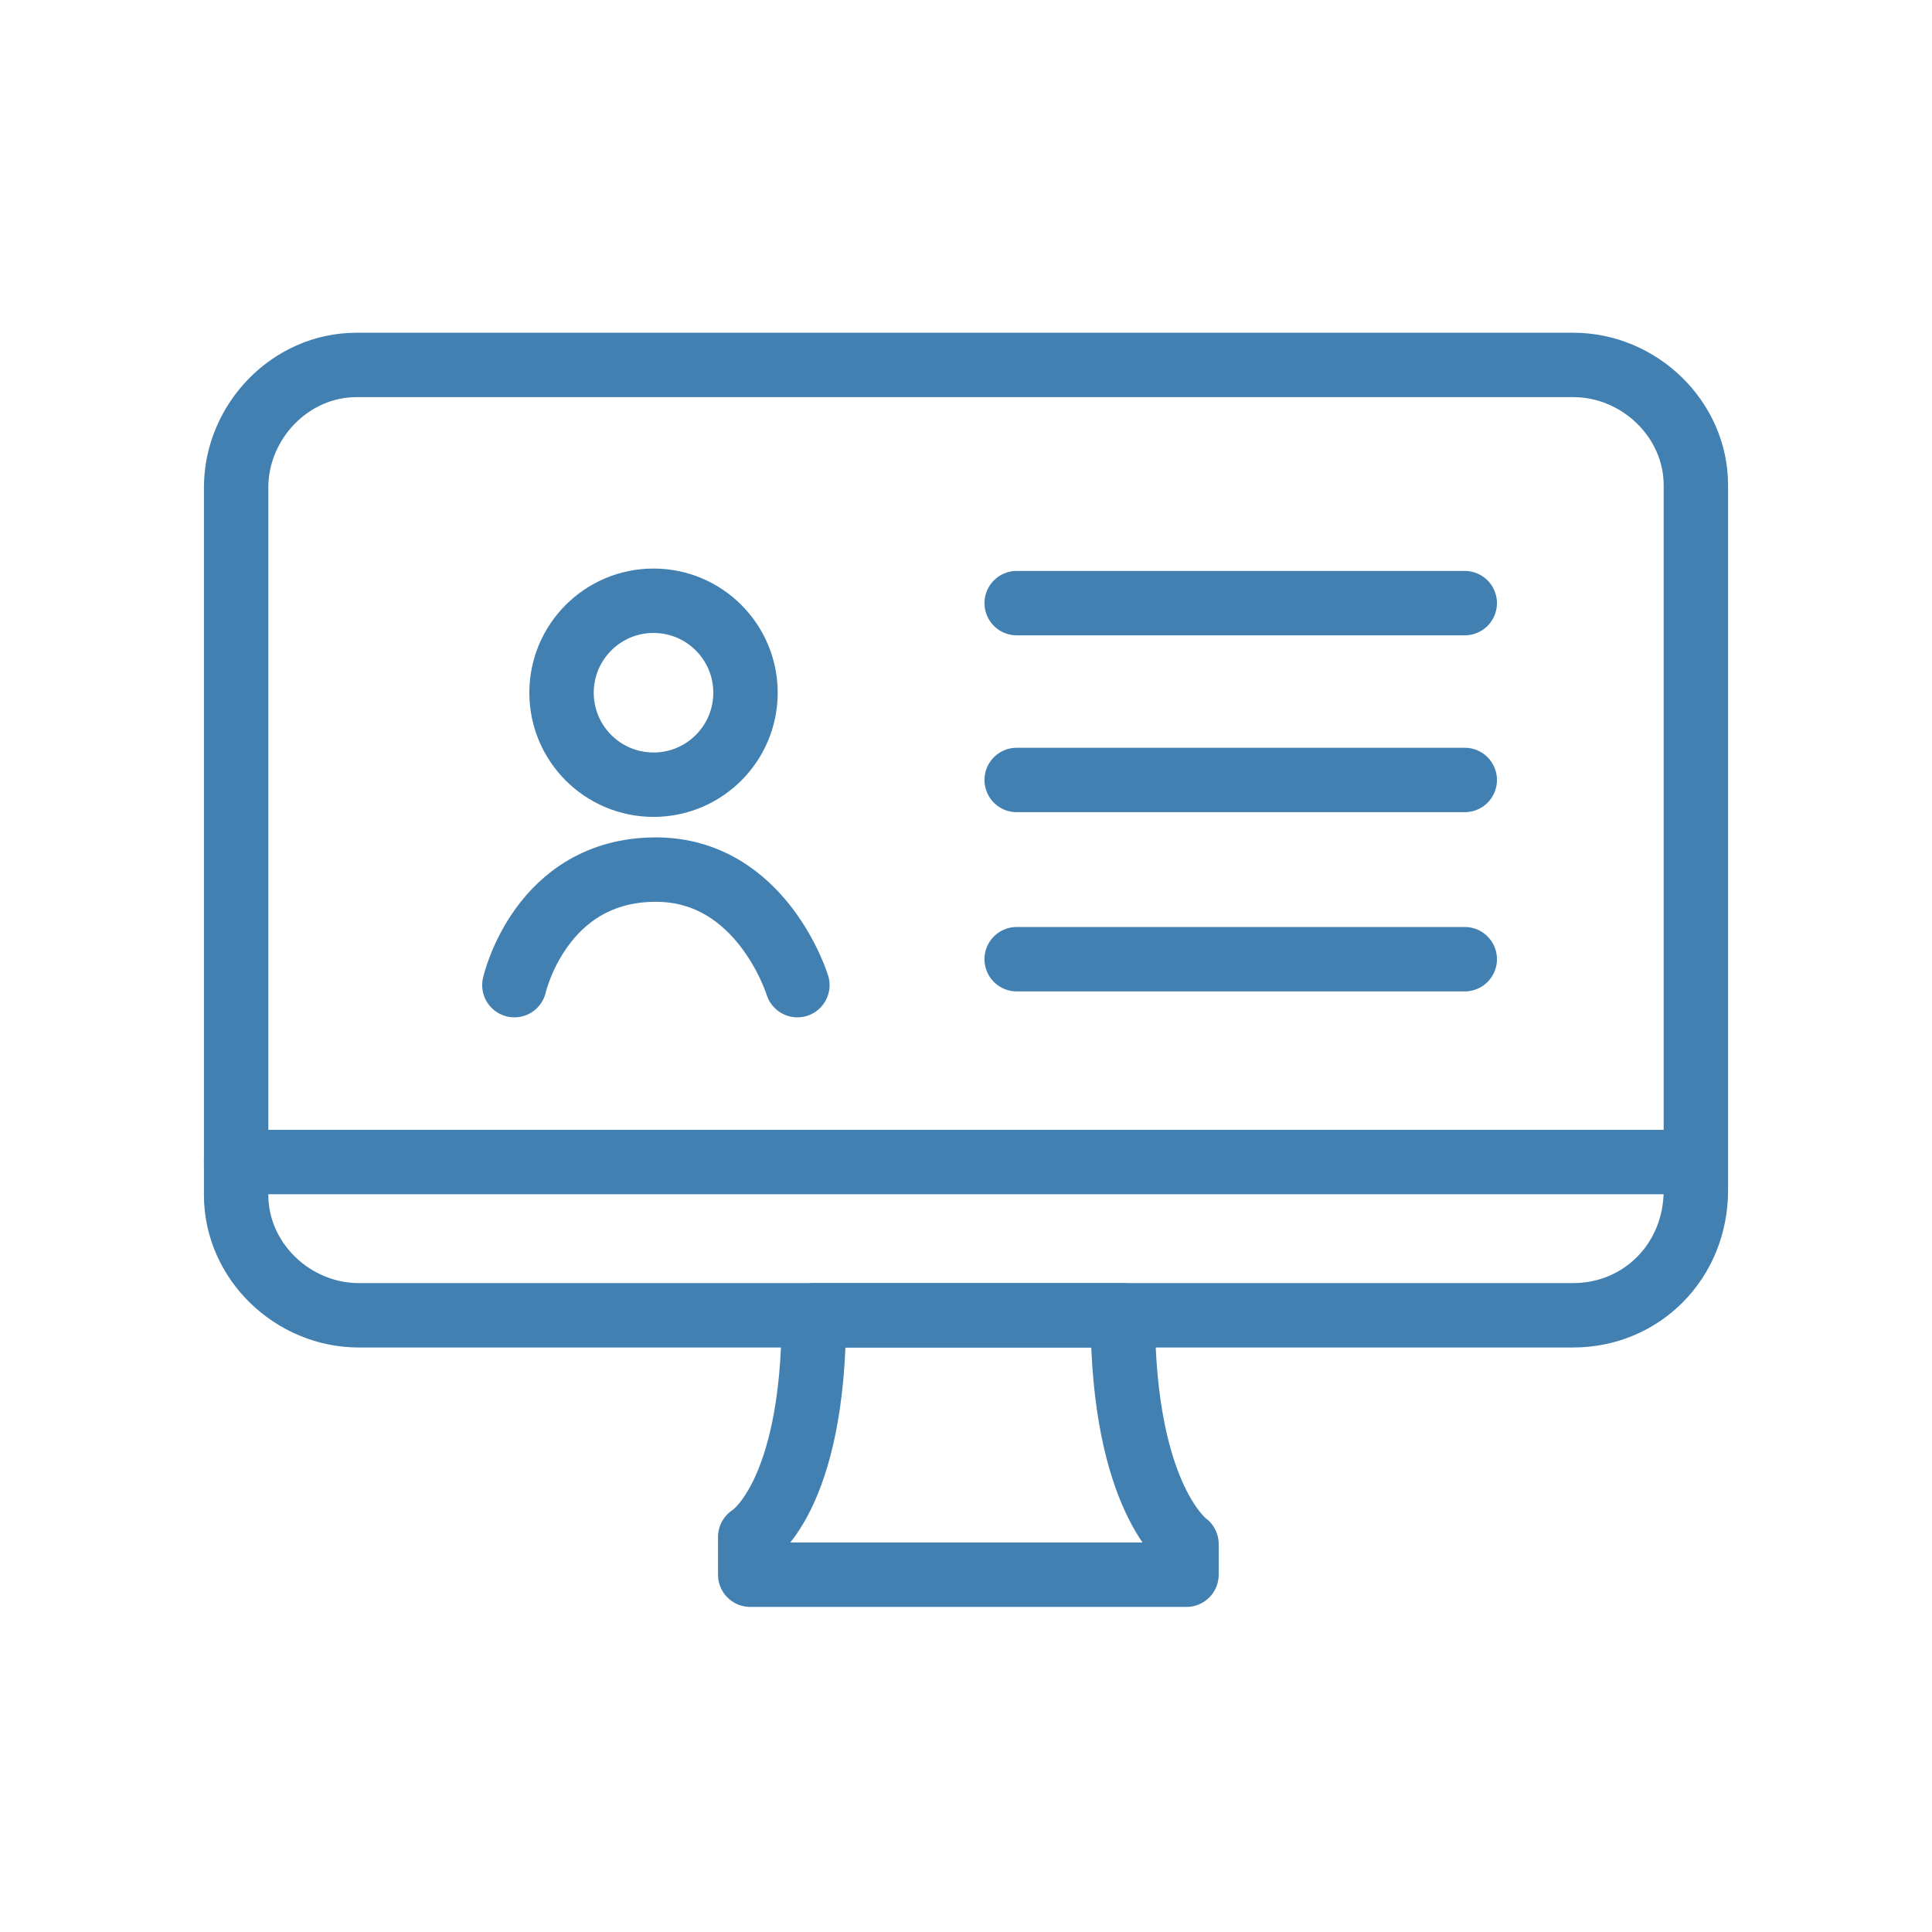
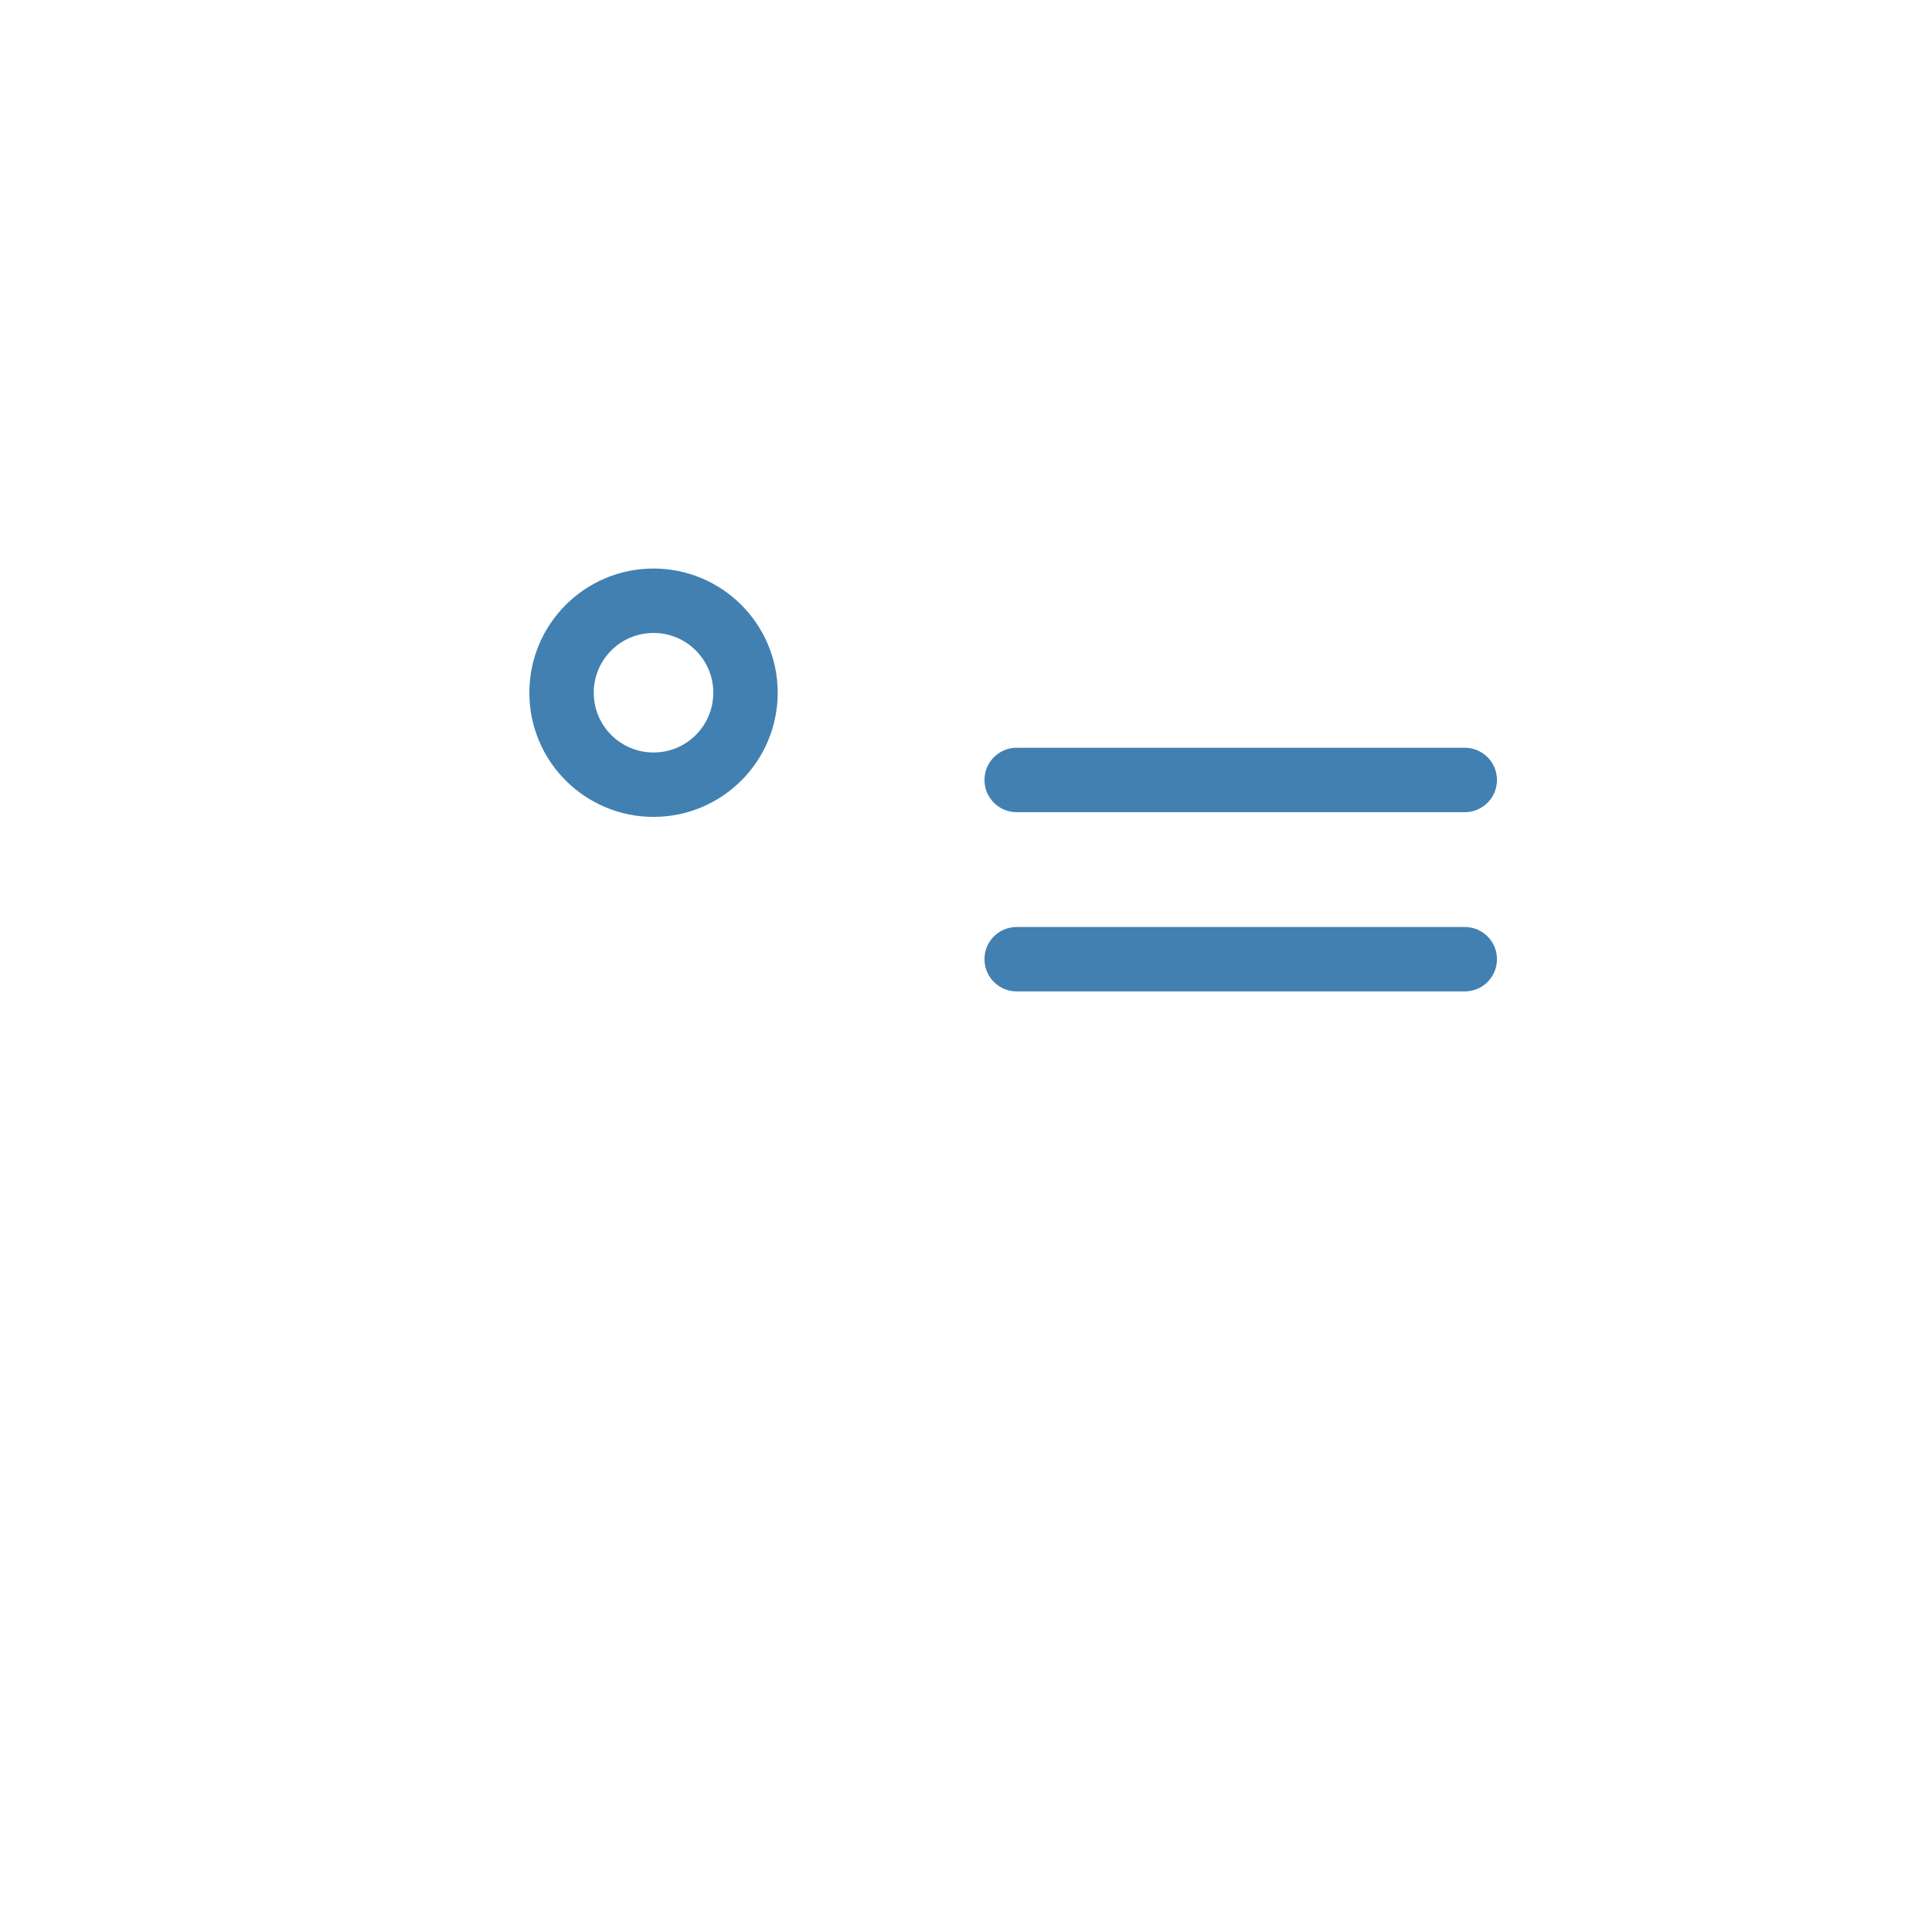
<svg xmlns="http://www.w3.org/2000/svg" width="90" height="90" viewBox="0 0 90 90" fill="none">
-   <path d="M73.288 61.271H16.712C13.636 61.271 11 58.745 11 55.669V22.712C11 19.637 13.527 17 16.603 17H73.288C76.364 17 79 19.527 79 22.603V55.449C79 58.745 76.473 61.271 73.288 61.271ZM73.288 61.271C73.397 61.271 73.397 61.271 73.288 61.271Z" stroke="#4180B1" stroke-width="3" stroke-miterlimit="10" stroke-linecap="round" stroke-linejoin="round" />
-   <path d="M37.914 61.272C37.914 69.84 34.948 71.598 34.948 71.598V73.356H55.271V71.927C55.271 71.927 52.305 69.84 52.305 61.272H37.914Z" stroke="#4180B1" stroke-width="3" stroke-miterlimit="10" stroke-linecap="round" stroke-linejoin="round" />
  <path d="M47.361 44.683H68.234" stroke="#4180B1" stroke-width="3" stroke-miterlimit="10" stroke-linecap="round" stroke-linejoin="round" />
  <path d="M47.361 36.334H68.234" stroke="#4180B1" stroke-width="3" stroke-miterlimit="10" stroke-linecap="round" stroke-linejoin="round" />
-   <path d="M47.361 28.096H68.234" stroke="#4180B1" stroke-width="3" stroke-miterlimit="10" stroke-linecap="round" stroke-linejoin="round" />
-   <path d="M11 54.131H78.89" stroke="#4180B1" stroke-width="3" stroke-miterlimit="10" stroke-linecap="round" stroke-linejoin="round" />
  <path d="M30.444 36.554C32.81 36.554 34.728 34.636 34.728 32.27C34.728 29.904 32.81 27.985 30.444 27.985C28.077 27.985 26.159 29.904 26.159 32.27C26.159 34.636 28.077 36.554 30.444 36.554Z" stroke="#4180B1" stroke-width="3" stroke-miterlimit="10" stroke-linecap="round" stroke-linejoin="round" />
-   <path d="M37.145 45.892C37.145 45.892 35.497 40.509 30.553 40.509C25.17 40.509 23.962 45.892 23.962 45.892" stroke="#4180B1" stroke-width="3" stroke-miterlimit="10" stroke-linecap="round" stroke-linejoin="round" />
</svg>